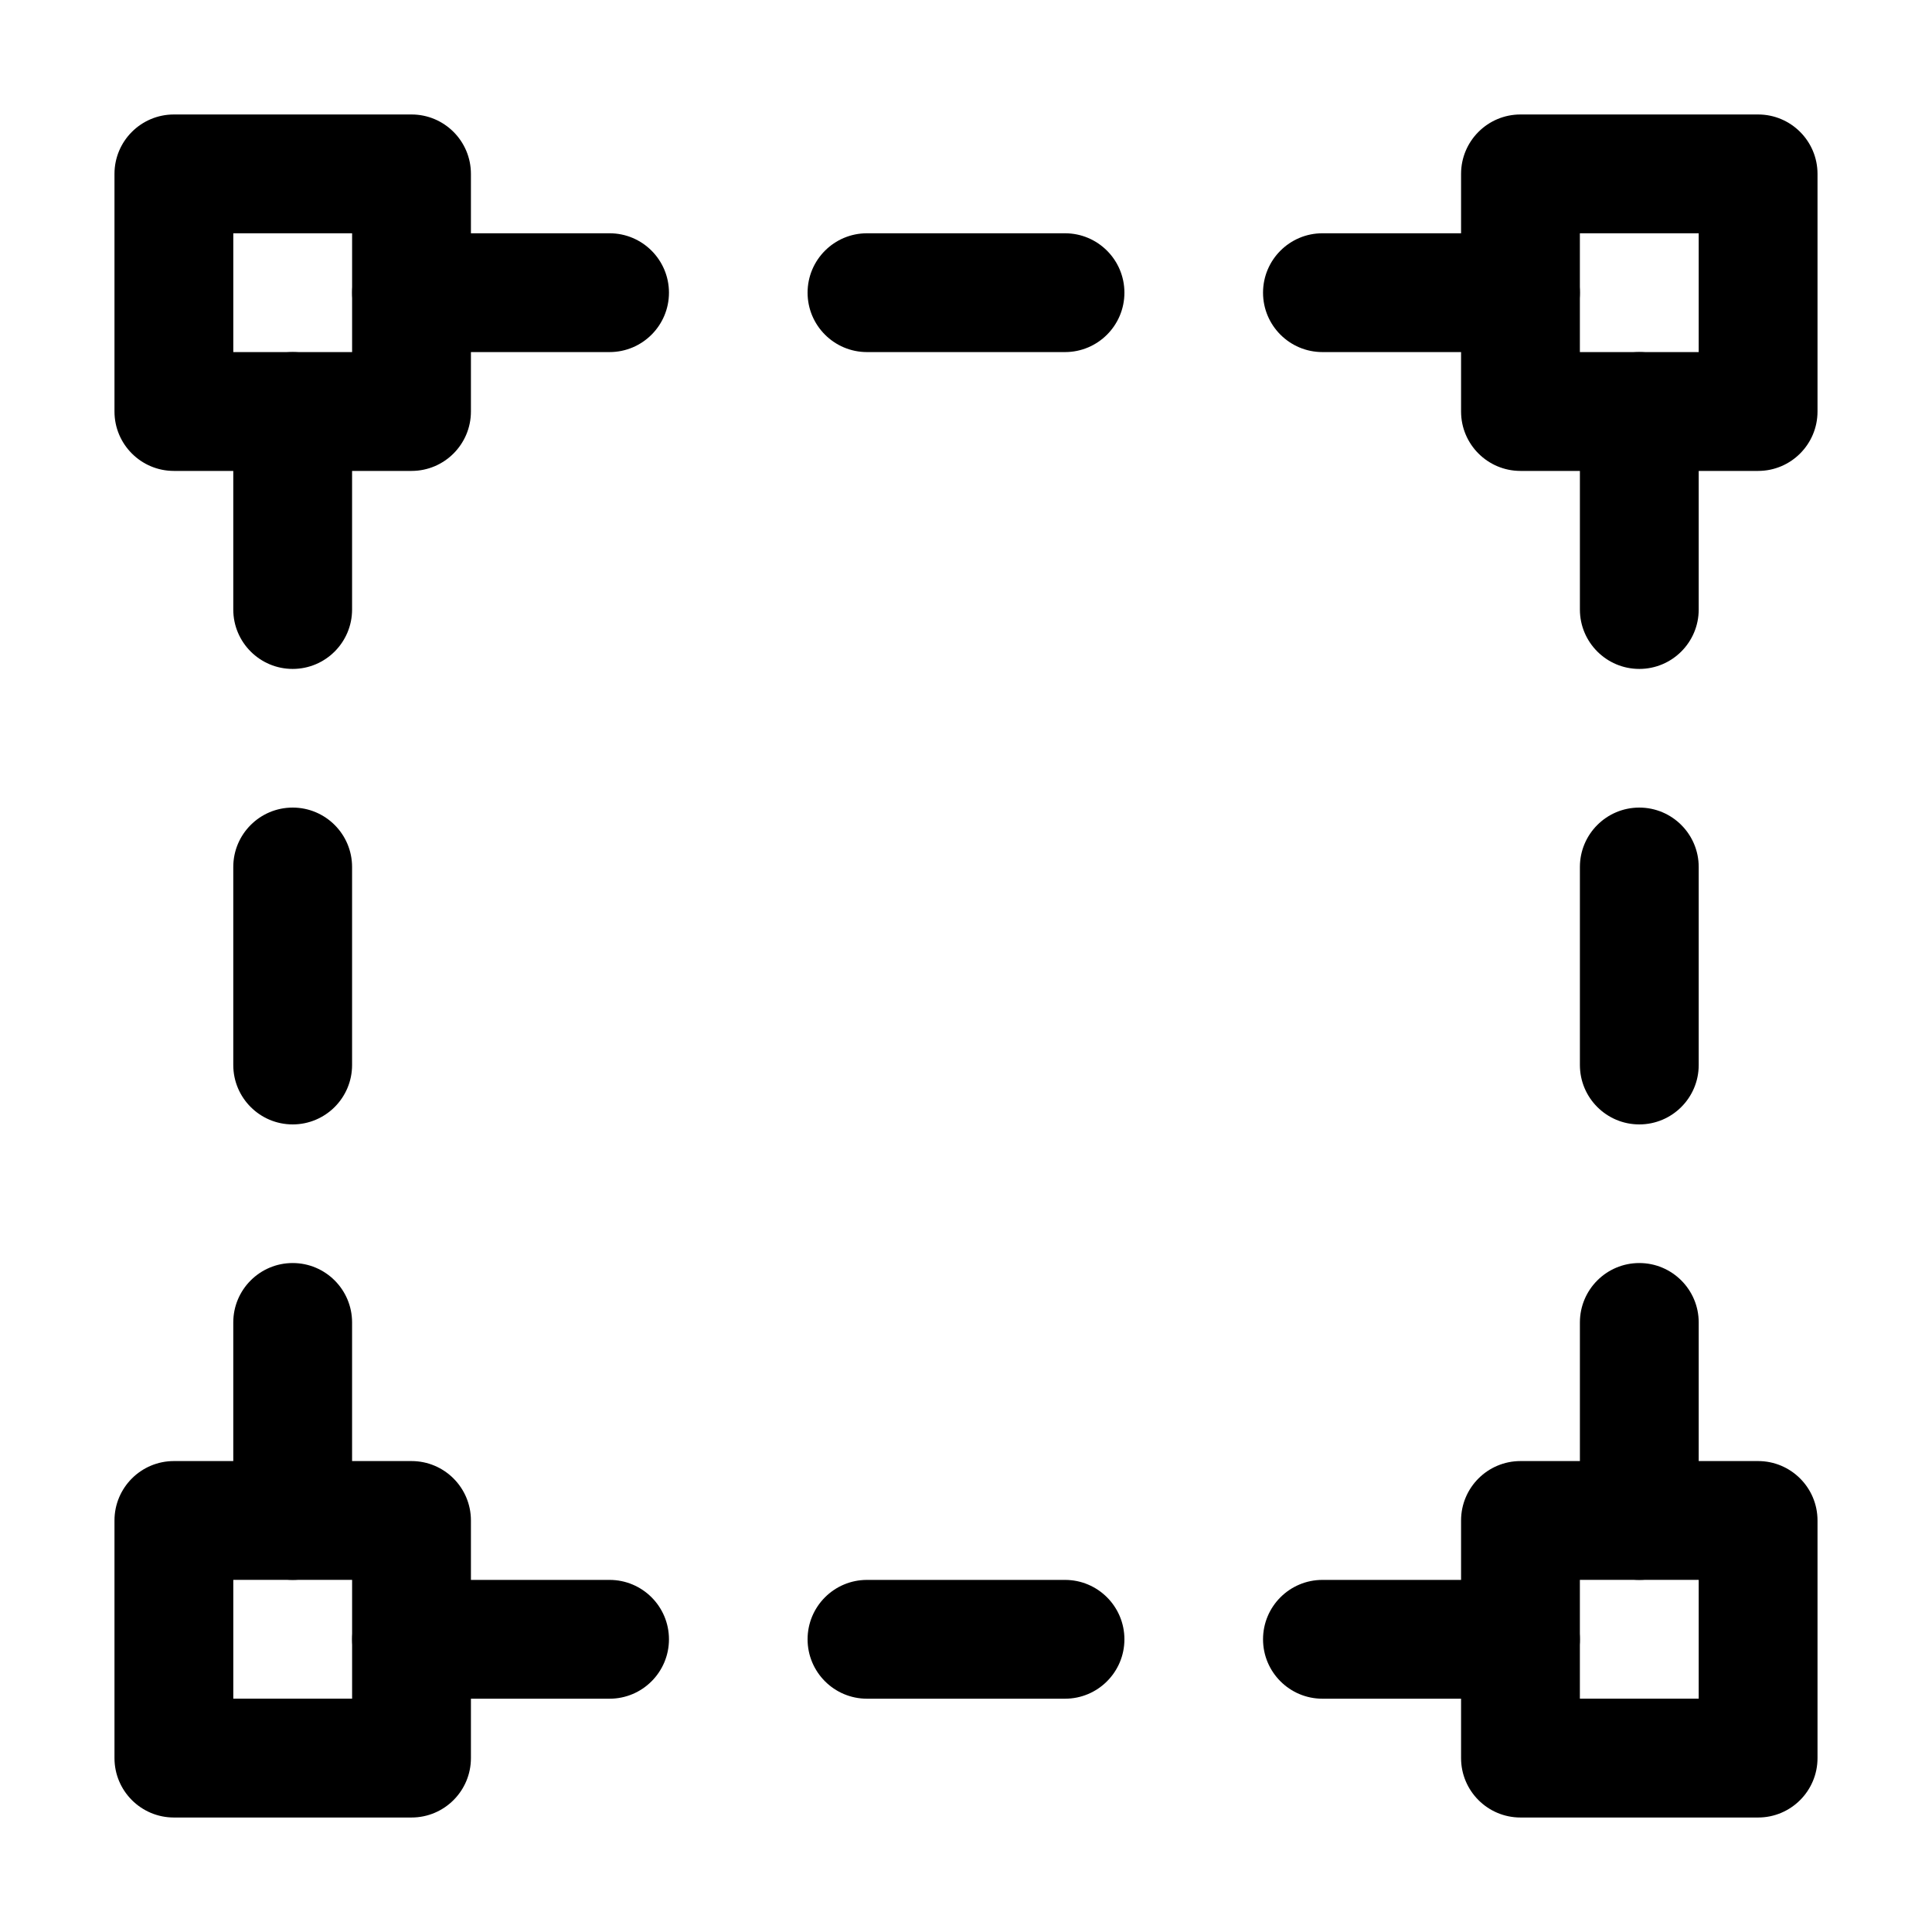
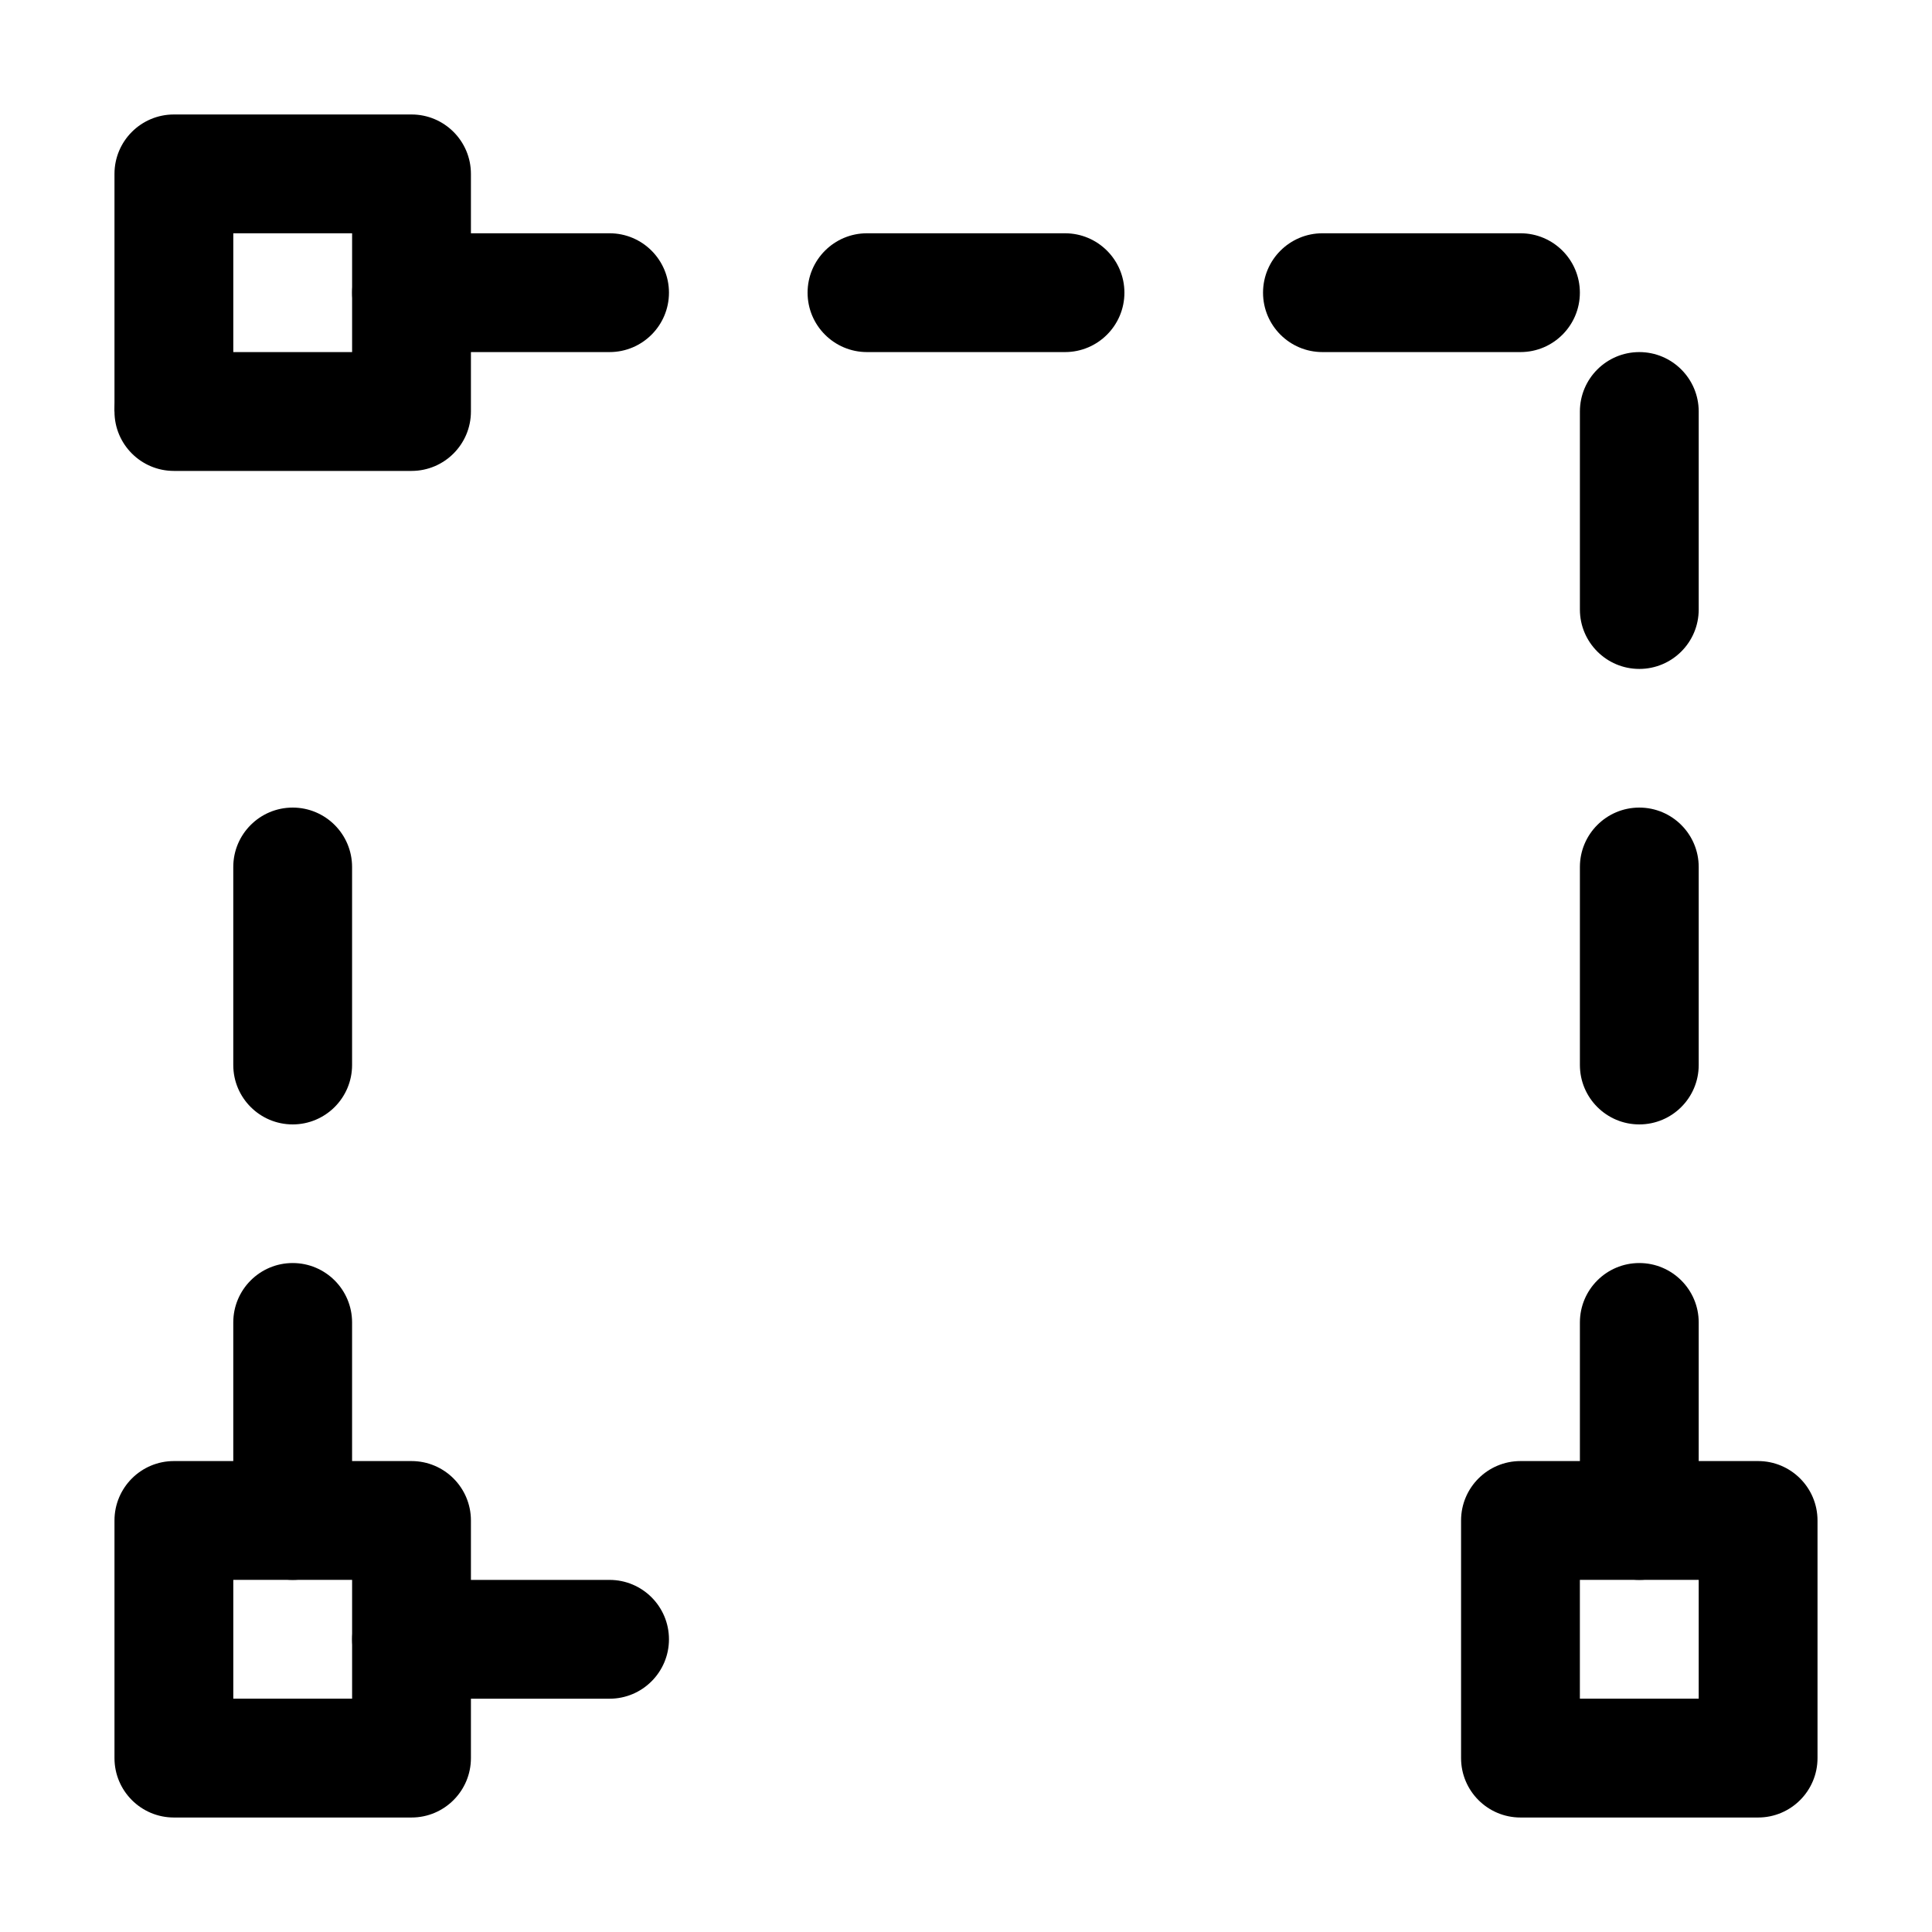
<svg xmlns="http://www.w3.org/2000/svg" fill="#000000" width="800px" height="800px" version="1.1" viewBox="144 144 512 512">
  <g fill-rule="evenodd">
    <path d="m268.8 190.08c0-8.691-7.055-15.742-15.742-15.742h-62.977c-8.691 0-15.742 7.055-15.742 15.742v62.977c0 8.691 7.055 15.742 15.742 15.742h62.977c8.691 0 15.742-7.055 15.742-15.742zm-31.488 15.742v31.488h-31.488v-31.488z" />
    <path d="m268.8 546.94c0-8.691-7.055-15.742-15.742-15.742h-62.977c-8.691 0-15.742 7.055-15.742 15.742v62.977c0 8.691 7.055 15.742 15.742 15.742h62.977c8.691 0 15.742-7.055 15.742-15.742zm-31.488 15.742v31.488h-31.488v-31.488z" />
-     <path d="m625.66 190.08c0-8.691-7.055-15.742-15.742-15.742h-62.977c-8.691 0-15.742 7.055-15.742 15.742v62.977c0 8.691 7.055 15.742 15.742 15.742h62.977c8.691 0 15.742-7.055 15.742-15.742zm-31.488 15.742v31.488h-31.488v-31.488z" />
    <path d="m625.66 546.94c0-8.691-7.055-15.742-15.742-15.742h-62.977c-8.691 0-15.742 7.055-15.742 15.742v62.977c0 8.691 7.055 15.742 15.742 15.742h62.977c8.691 0 15.742-7.055 15.742-15.742zm-31.488 15.742v31.488h-31.488v-31.488z" />
-     <path d="m205.82 253.05v52.48c0 8.691 7.055 15.742 15.742 15.742 8.691 0 15.742-7.055 15.742-15.742v-52.48c0-8.691-7.055-15.742-15.742-15.742-8.691 0-15.742 7.055-15.742 15.742z" />
+     <path d="m205.82 253.05v52.48v-52.48c0-8.691-7.055-15.742-15.742-15.742-8.691 0-15.742 7.055-15.742 15.742z" />
    <path d="m546.94 205.82h-52.48c-8.691 0-15.742 7.055-15.742 15.742 0 8.691 7.055 15.742 15.742 15.742h52.48c8.691 0 15.742-7.055 15.742-15.742 0-8.691-7.055-15.742-15.742-15.742z" />
    <path d="m562.69 253.05v52.48c0 8.691 7.055 15.742 15.742 15.742 8.691 0 15.742-7.055 15.742-15.742v-52.48c0-8.691-7.055-15.742-15.742-15.742-8.691 0-15.742 7.055-15.742 15.742z" />
-     <path d="m546.94 562.69h-52.48c-8.691 0-15.742 7.055-15.742 15.742 0 8.691 7.055 15.742 15.742 15.742h52.48c8.691 0 15.742-7.055 15.742-15.742 0-8.691-7.055-15.742-15.742-15.742z" />
    <path d="m205.82 373.76v52.48c0 8.691 7.055 15.742 15.742 15.742 8.691 0 15.742-7.055 15.742-15.742v-52.48c0-8.691-7.055-15.742-15.742-15.742-8.691 0-15.742 7.055-15.742 15.742z" />
    <path d="m426.24 205.82h-52.48c-8.691 0-15.742 7.055-15.742 15.742 0 8.691 7.055 15.742 15.742 15.742h52.48c8.691 0 15.742-7.055 15.742-15.742 0-8.691-7.055-15.742-15.742-15.742z" />
    <path d="m562.69 373.76v52.48c0 8.691 7.055 15.742 15.742 15.742 8.691 0 15.742-7.055 15.742-15.742v-52.48c0-8.691-7.055-15.742-15.742-15.742-8.691 0-15.742 7.055-15.742 15.742z" />
-     <path d="m426.24 562.69h-52.48c-8.691 0-15.742 7.055-15.742 15.742 0 8.691 7.055 15.742 15.742 15.742h52.48c8.691 0 15.742-7.055 15.742-15.742 0-8.691-7.055-15.742-15.742-15.742z" />
    <path d="m205.82 494.46v52.48c0 8.691 7.055 15.742 15.742 15.742 8.691 0 15.742-7.055 15.742-15.742v-52.48c0-8.691-7.055-15.742-15.742-15.742-8.691 0-15.742 7.055-15.742 15.742z" />
    <path d="m305.54 205.82h-52.48c-8.691 0-15.742 7.055-15.742 15.742 0 8.691 7.055 15.742 15.742 15.742h52.48c8.691 0 15.742-7.055 15.742-15.742 0-8.691-7.055-15.742-15.742-15.742z" />
    <path d="m562.69 494.46v52.48c0 8.691 7.055 15.742 15.742 15.742 8.691 0 15.742-7.055 15.742-15.742v-52.48c0-8.691-7.055-15.742-15.742-15.742-8.691 0-15.742 7.055-15.742 15.742z" />
    <path d="m305.54 562.69h-52.48c-8.691 0-15.742 7.055-15.742 15.742 0 8.691 7.055 15.742 15.742 15.742h52.48c8.691 0 15.742-7.055 15.742-15.742 0-8.691-7.055-15.742-15.742-15.742z" />
  </g>
</svg>